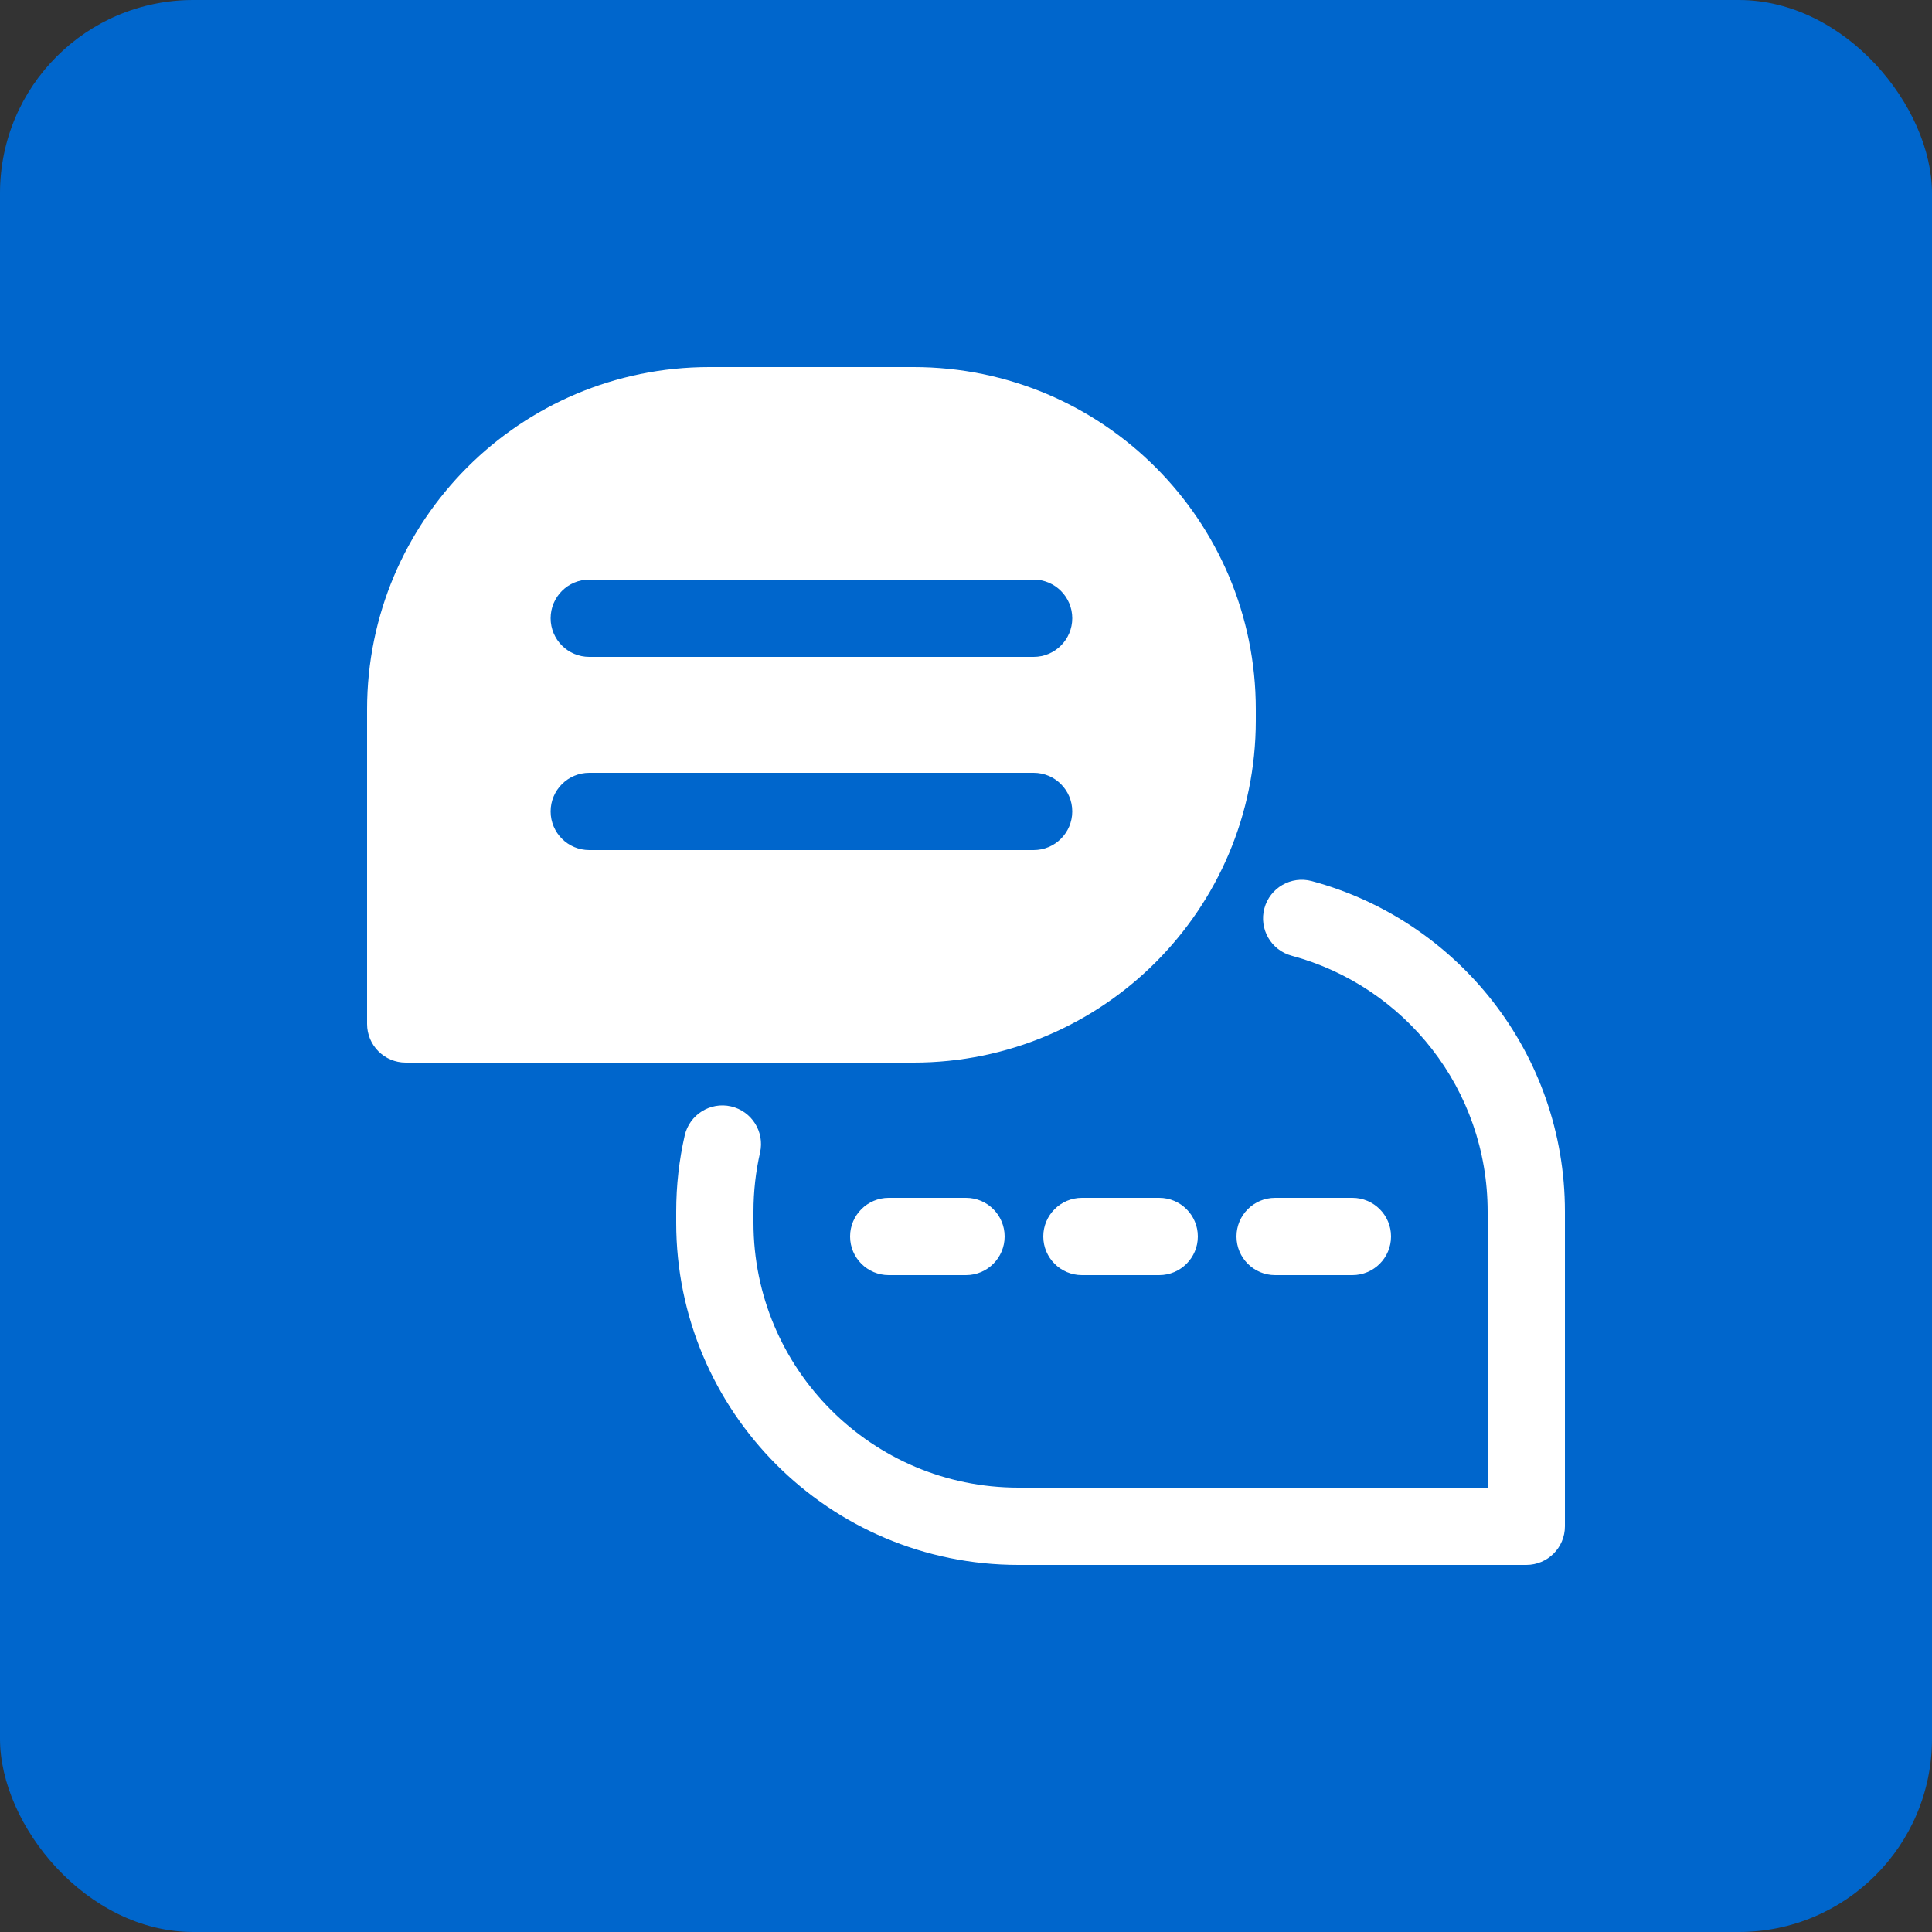
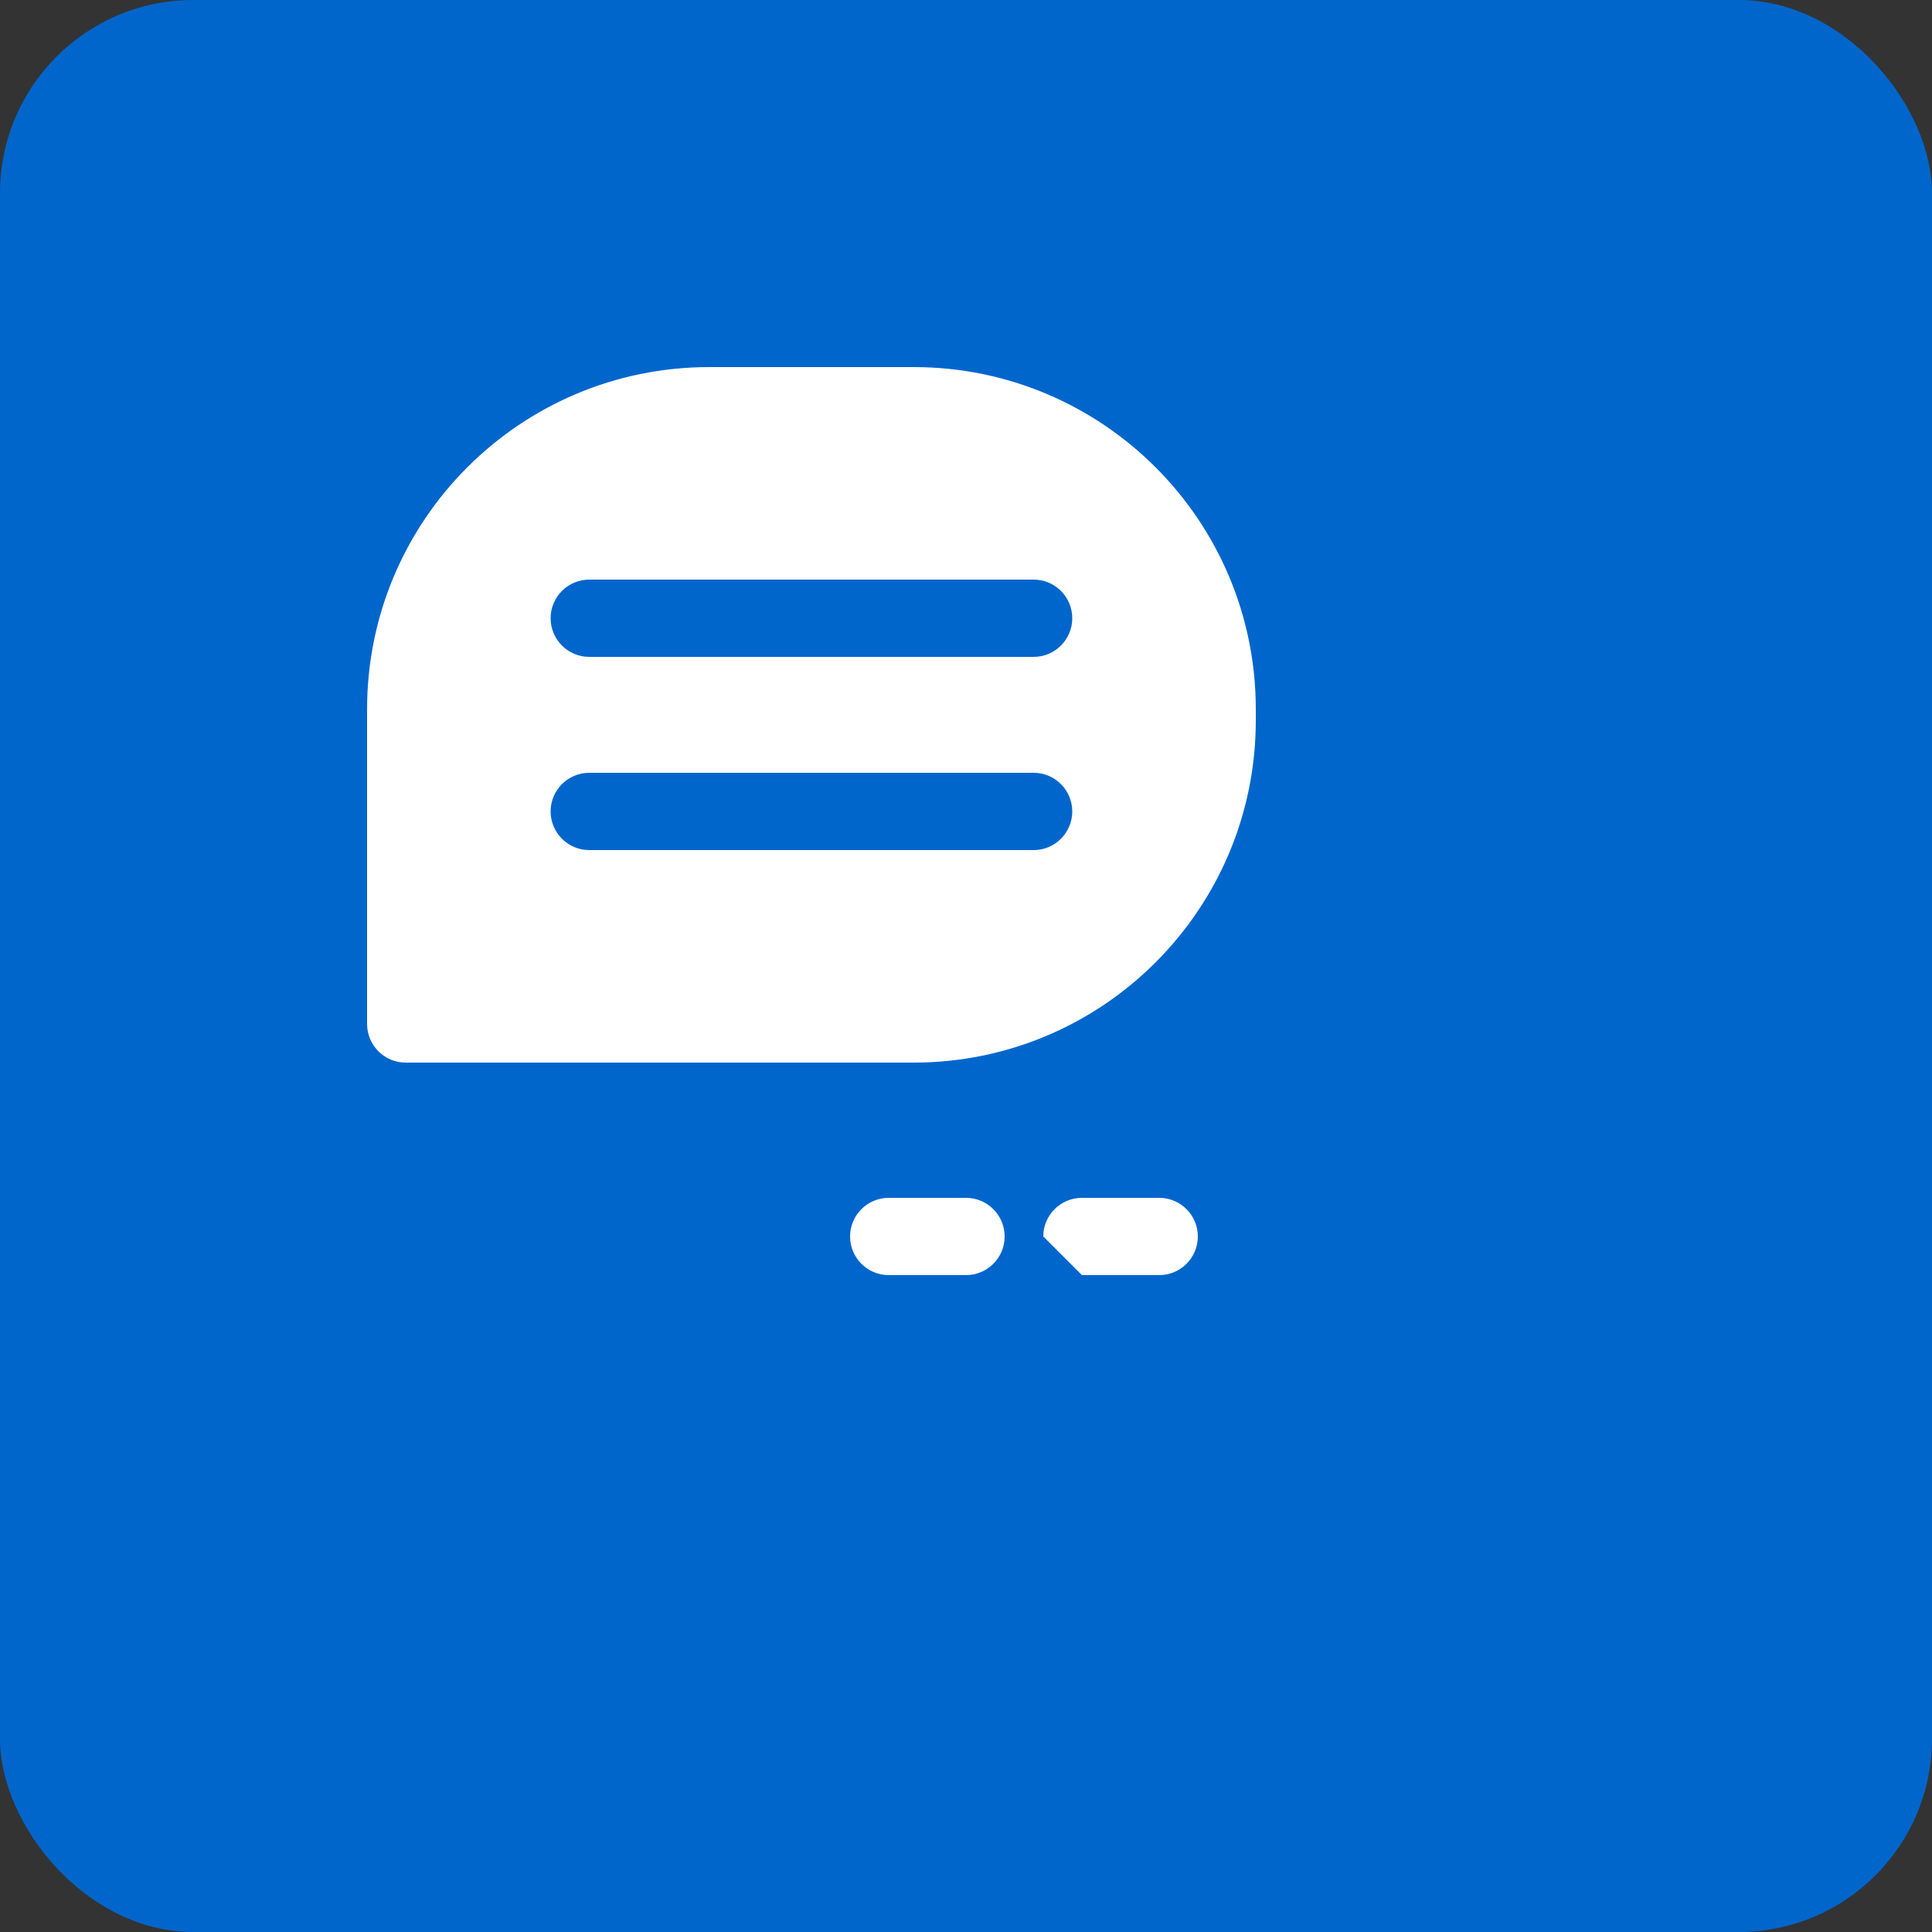
<svg xmlns="http://www.w3.org/2000/svg" width="100" height="100" viewBox="0 0 100 100" fill="none">
  <rect x="0" y="0" width="100" height="100" fill="#333333" stroke="none" />
  <rect width="100" height="100" rx="10" fill="#0066CC" />
-   <path fill-rule="evenodd" clip-rule="evenodd" d="M66.857 49.468C72.7 51.038 77 56.373 77 62.712V77H52.712C45.139 77 39 70.861 39 63.288V62.712C39 61.663 39.117 60.641 39.34 59.66C39.585 58.583 38.909 57.511 37.833 57.266C36.757 57.022 35.684 57.697 35.44 58.774C35.152 60.04 35 61.358 35 62.712V63.288C35 73.07 42.93 81 52.712 81H79C80.105 81 81 80.105 81 79V62.712C81 54.523 75.443 47.634 67.895 45.605C66.829 45.319 65.731 45.952 65.444 47.018C65.158 48.084 65.791 49.182 66.857 49.468Z" fill="white" />
-   <path fill-rule="evenodd" clip-rule="evenodd" d="M66 66H70C71.104 66 72 65.104 72 64C72 62.896 71.104 62 70 62H66C64.896 62 64 62.896 64 64C64 65.104 64.896 66 66 66Z" fill="white" />
-   <path fill-rule="evenodd" clip-rule="evenodd" d="M56 66H60C61.104 66 62 65.104 62 64C62 62.896 61.104 62 60 62H56C54.896 62 54 62.896 54 64C54 65.104 54.896 66 56 66Z" fill="white" />
+   <path fill-rule="evenodd" clip-rule="evenodd" d="M56 66H60C61.104 66 62 65.104 62 64C62 62.896 61.104 62 60 62H56C54.896 62 54 62.896 54 64Z" fill="white" />
  <path fill-rule="evenodd" clip-rule="evenodd" d="M46 66H50C51.104 66 52 65.104 52 64C52 62.896 51.104 62 50 62H46C44.896 62 44 62.896 44 64C44 65.104 44.896 66 46 66Z" fill="white" />
  <path fill-rule="evenodd" clip-rule="evenodd" d="M65 37.288V36.712C65 26.93 57.07 19 47.288 19H36.712C26.93 19 19 26.93 19 36.712V53C19 54.105 19.895 55 21 55H47.288C57.07 55 65 47.07 65 37.288ZM30.5 44H53.5C54.604 44 55.5 43.104 55.5 42C55.5 40.896 54.604 40 53.5 40H30.5C29.396 40 28.5 40.896 28.5 42C28.5 43.104 29.396 44 30.5 44ZM30.5 34H53.5C54.604 34 55.5 33.104 55.5 32C55.5 30.896 54.604 30 53.5 30H30.5C29.396 30 28.5 30.896 28.5 32C28.5 33.104 29.396 34 30.5 34Z" fill="white" />
</svg>